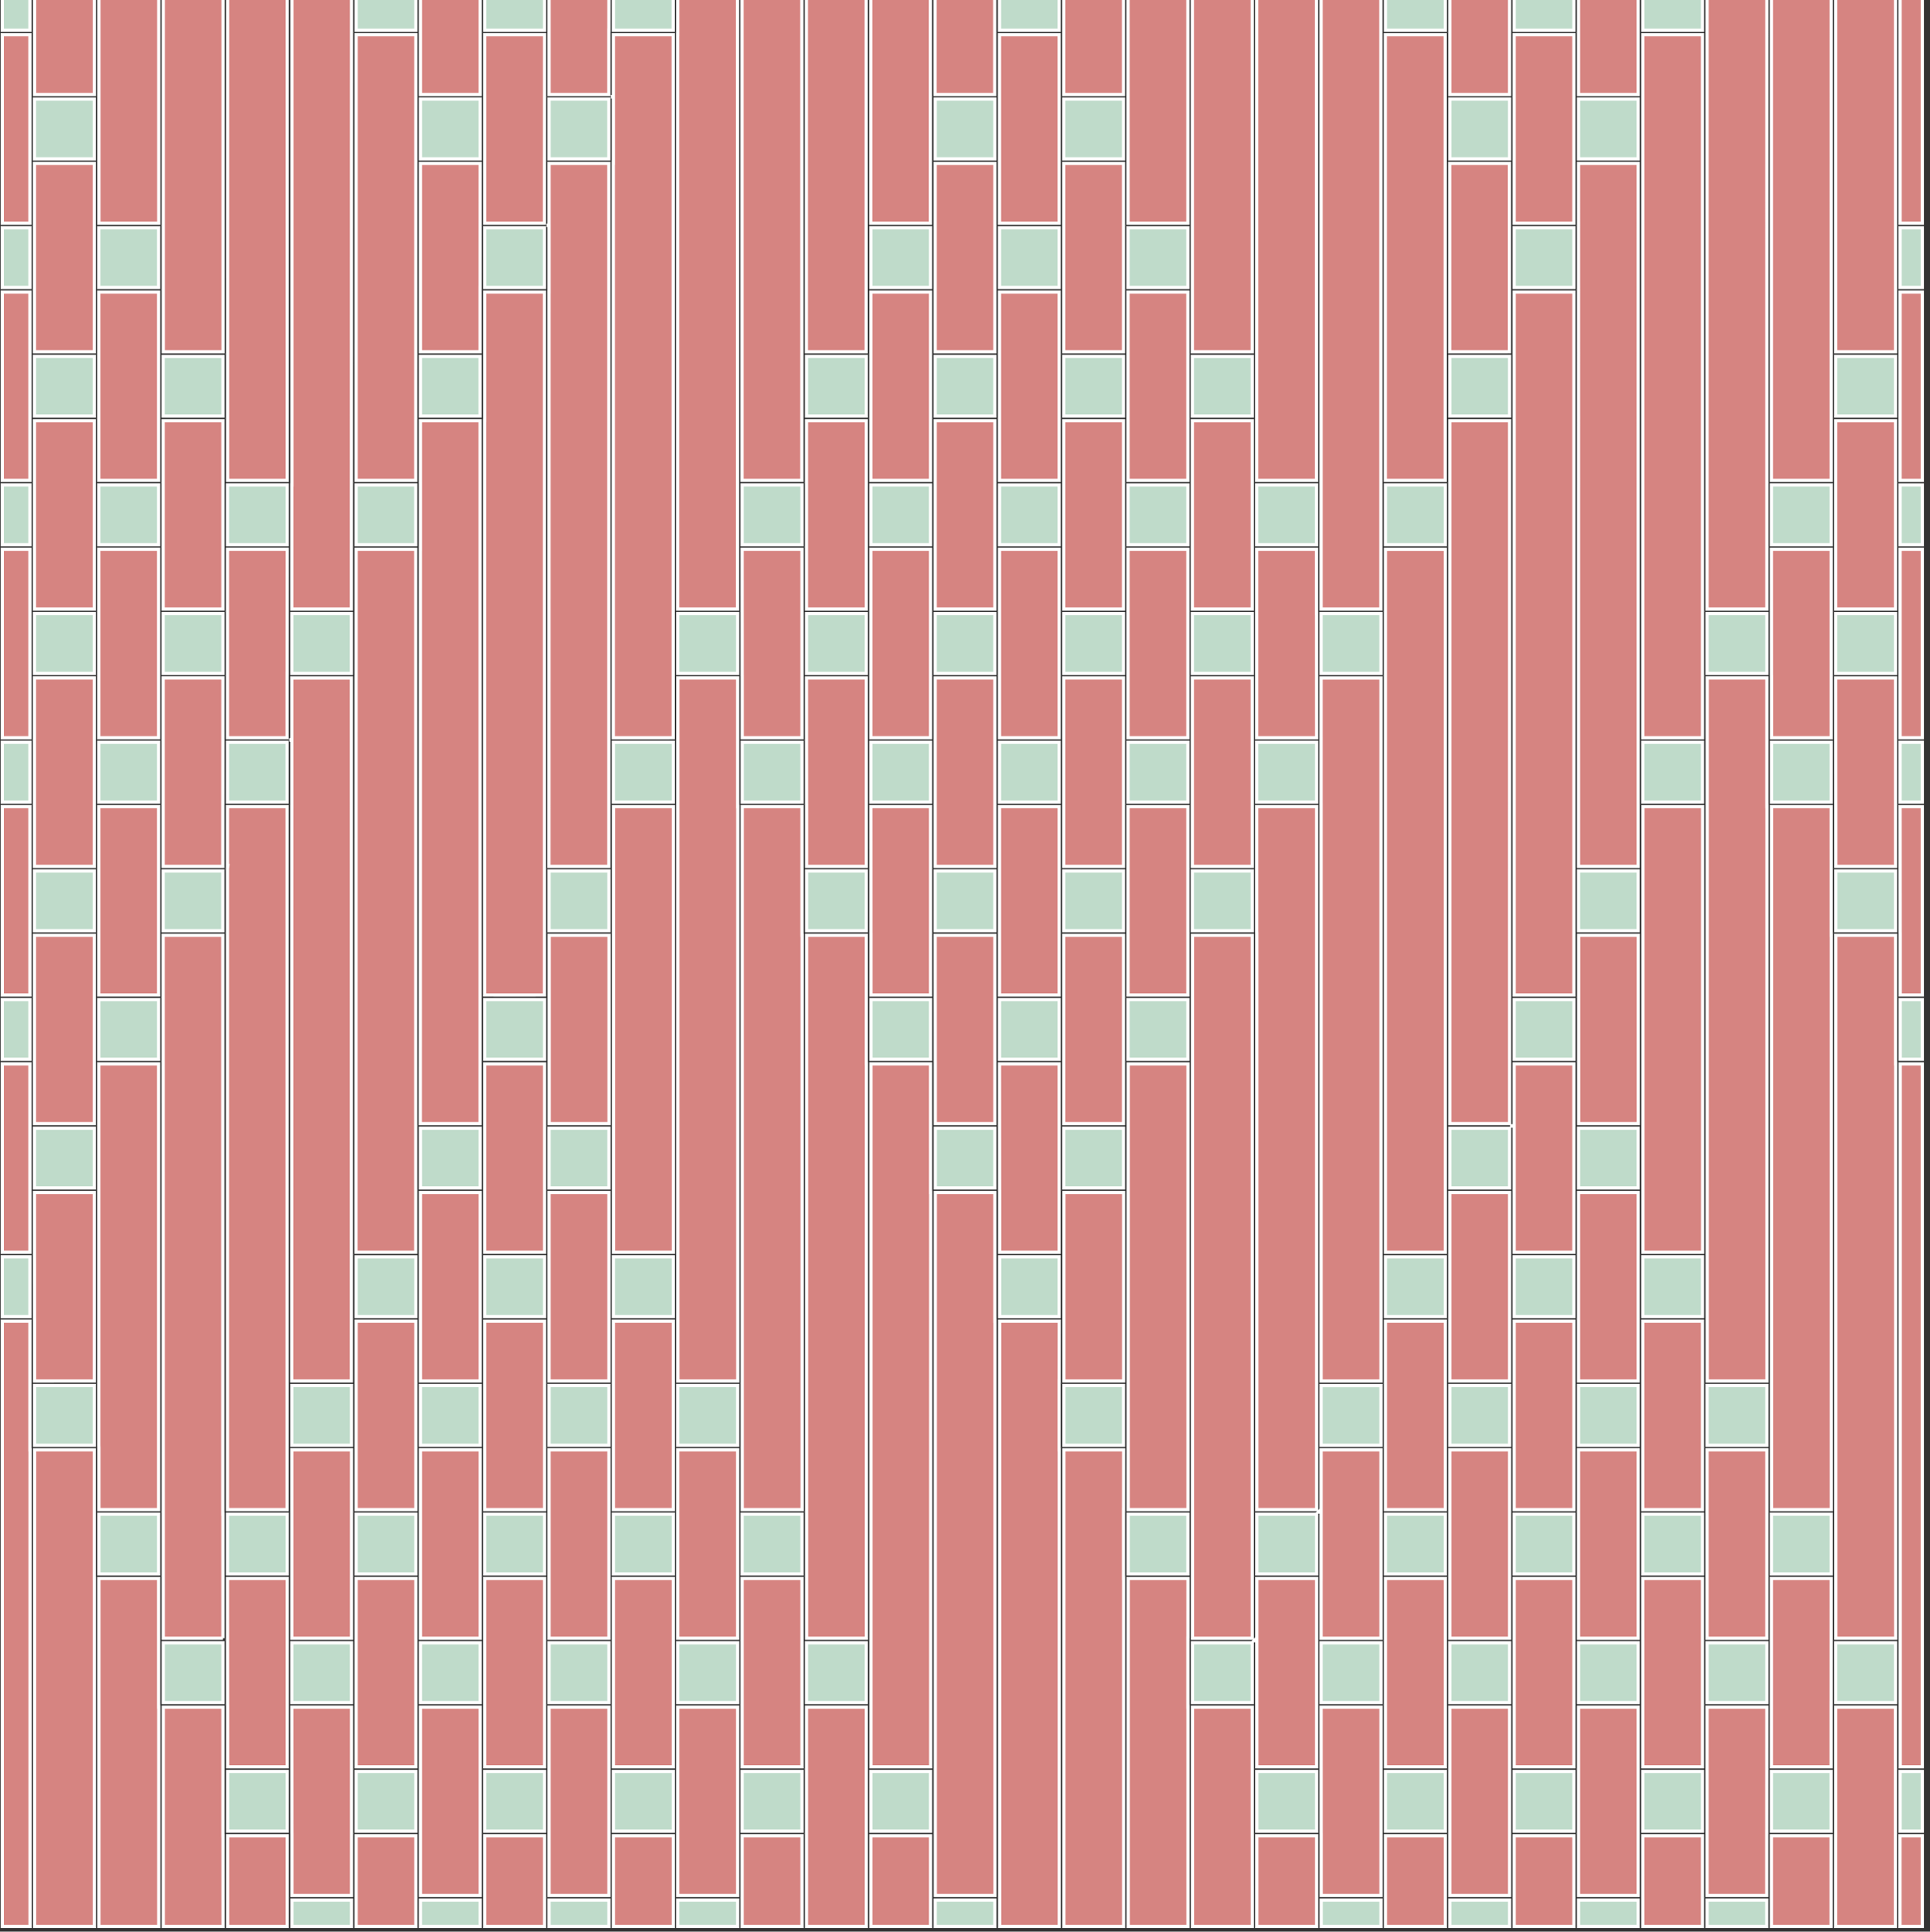
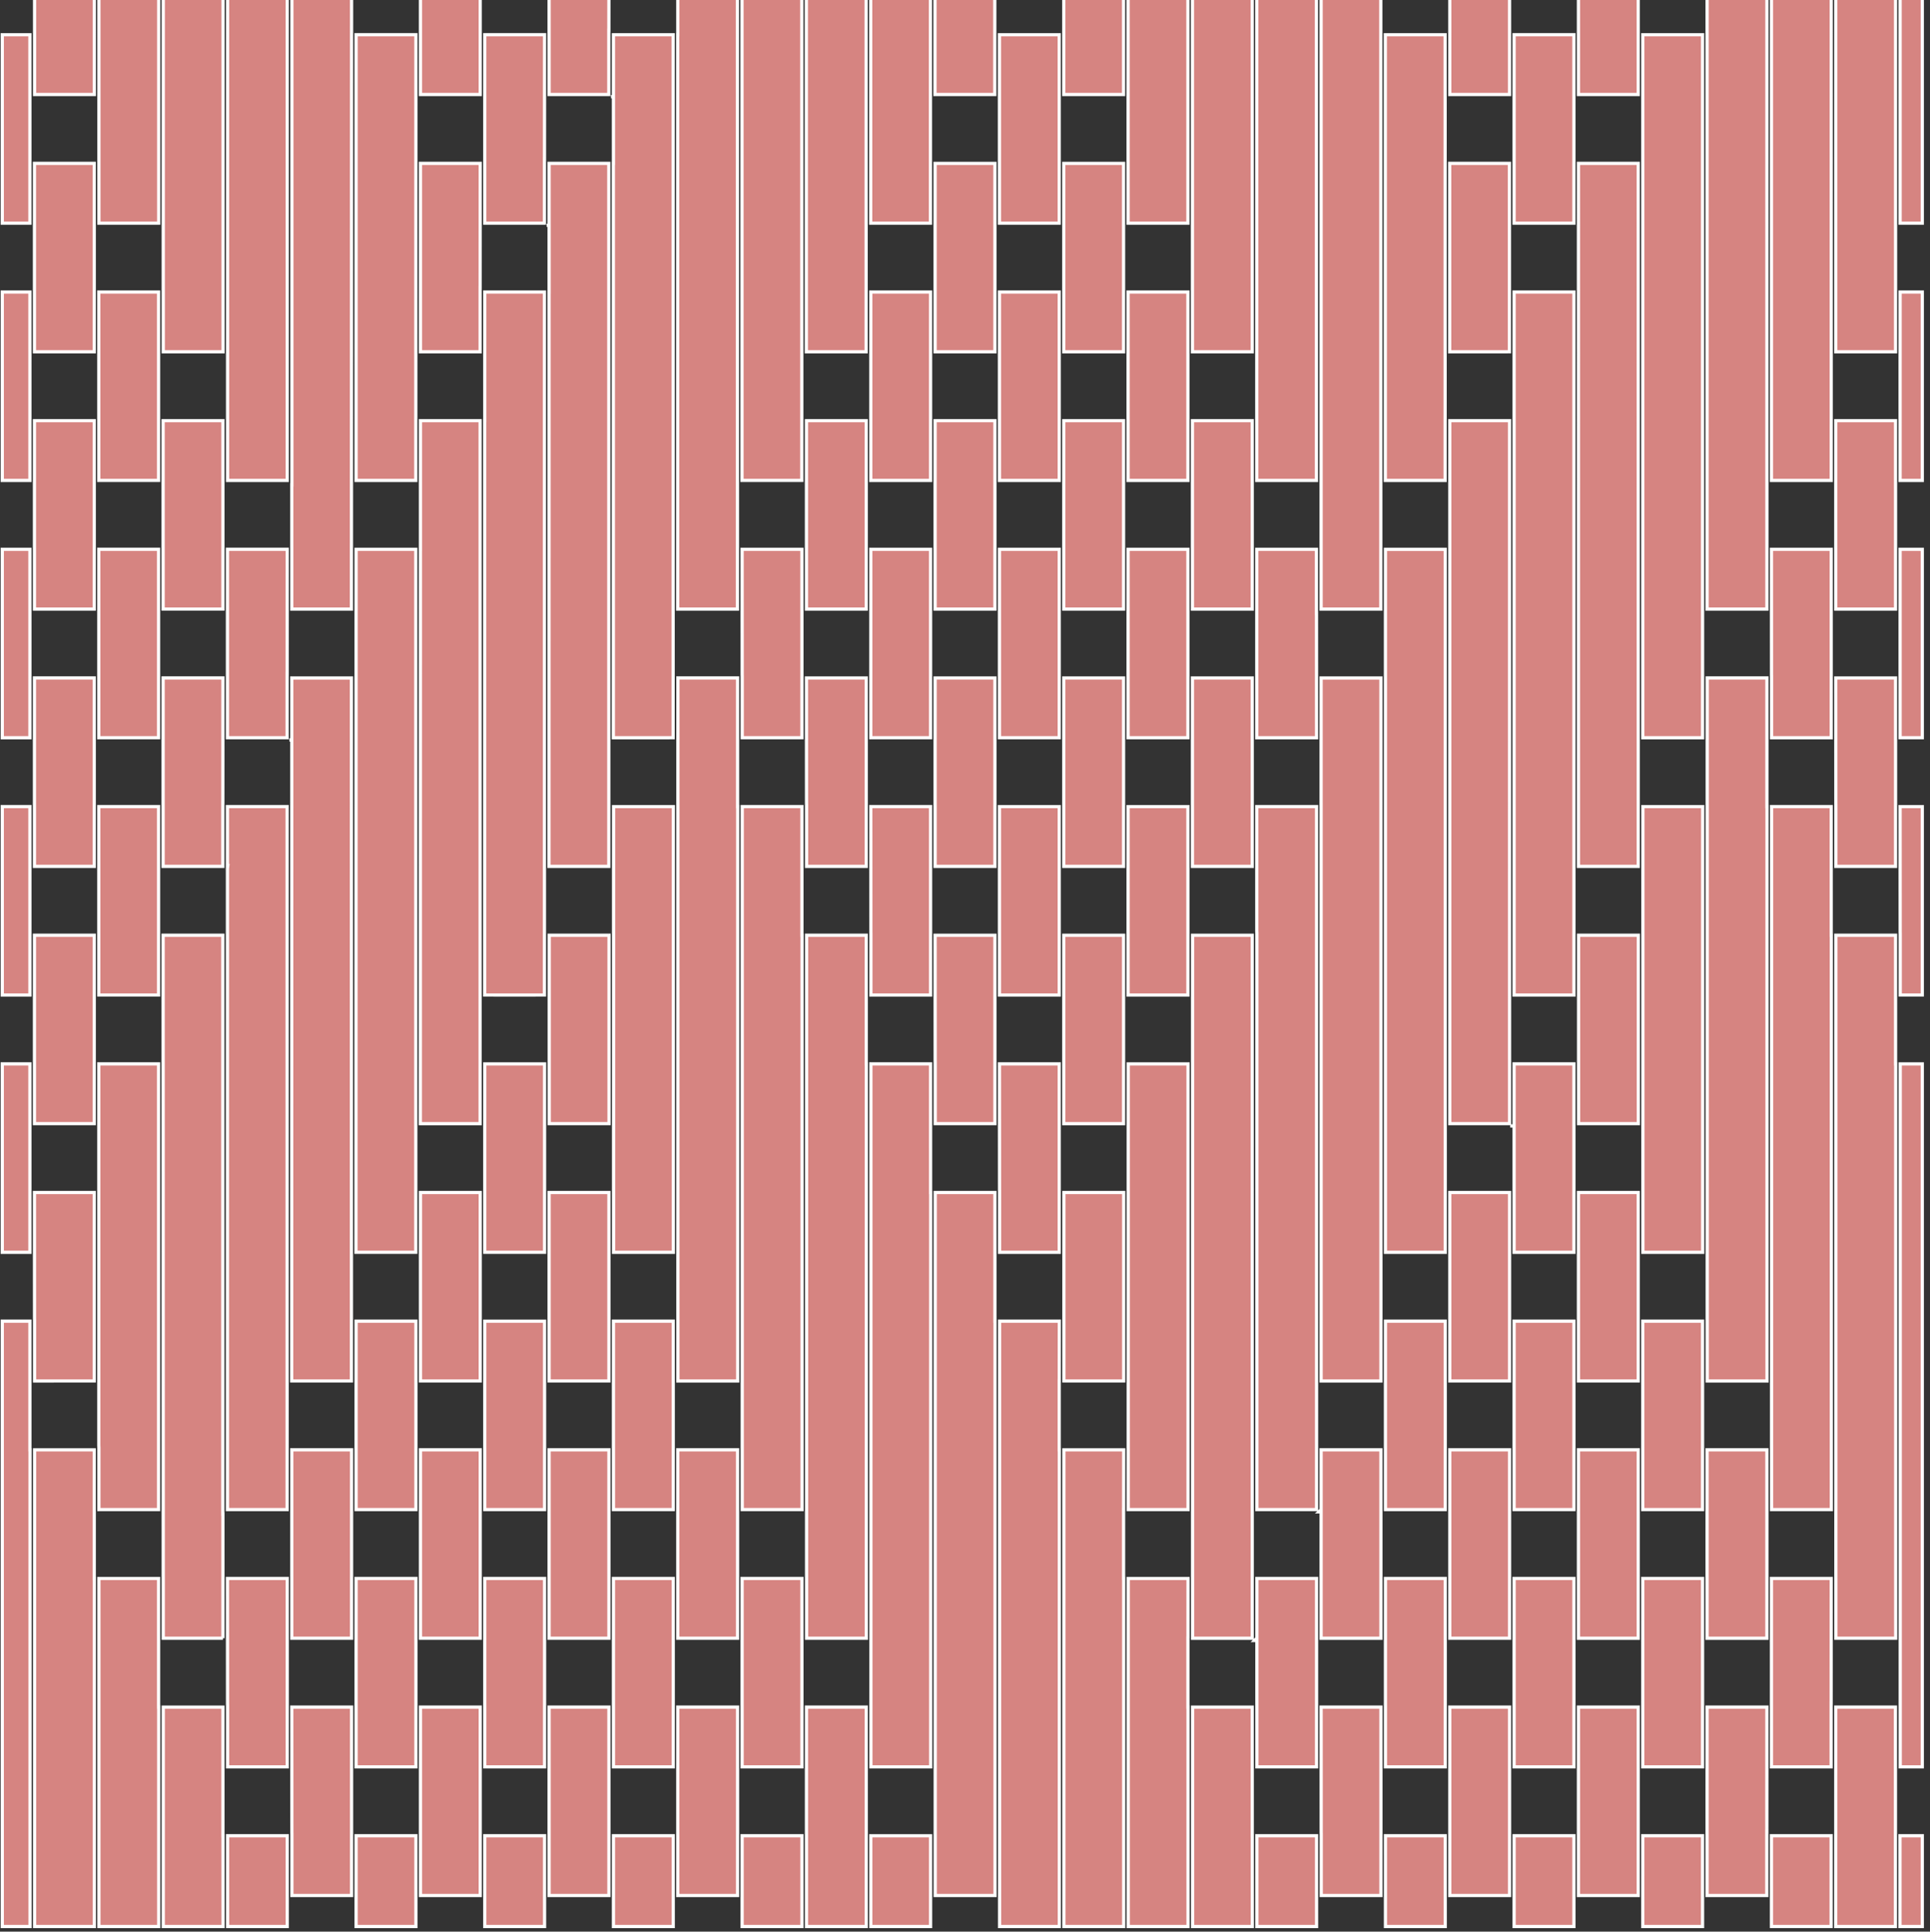
<svg xmlns="http://www.w3.org/2000/svg" version="1.1" id="Calque_1" x="0px" y="0px" width="425.199px" height="425.631px" viewBox="0 0 425.199 425.631" xml:space="preserve" class="img">
  <rect x="0" y="0" width="425.199" height="425.631" fill="#333333" stroke="none" />
  <g id="Calque_1_1_" class="fill-color01" fill="#D68481">
    <path fill="#D68481" stroke="#fff" stroke-width="0.709" stroke-miterlimit="10" d="M191.843,404.505h13.173V424.5h-13.173   V404.505z M177.671,424.5h13.172v-20.501l-0.001-14.174h0.001v-13.67h-13.172V424.5z M163.497,424.5h13.172v-19.999h-13.172V424.5z    M20.788-0.5H7.616v21.321h13.172V-0.5z M34.962-0.5H21.79v49.668h13.172V-0.5z M49.134-0.5h-13.17v78.014h13.17V-0.5z M63.281-0.5   H50.135l-0.001,45.051l0.001,33.472h-0.001v27.838h13.147V-0.5z M64.307,106.861h-0.026v10.859v2.814v13.673h6.574h5.759h0.813   v-14.165h0.003L77.455-0.5H64.307V106.861z M91.602,91.693h0.003l0.021-84.042H78.455v98.209h13.147V91.693z M92.629,77.514h13.147   V63.345h0.008l0.016-27.349H92.629V77.514z M121.002,247.593h13.172v-41.517h-13.172V247.593z M135.174,205.076v43.517v27.346   h13.174v-98.206h-13.174V205.076z M162.494,163.053L162.494,163.053l0.001-13.671h-13.147v27.35v100.21v27.344h13.172V177.727   h-0.025L162.494,163.053L162.494,163.053z M176.668,205.573v-13.671V191.9v-0.998v-13.174h-13.146V332.63h13.172V206.073h-0.025   L176.668,205.573L176.668,205.573z M190.842,233.92v-13.673v-0.998v-13.173h-13.148v154.9h13.174V234.42h-0.025L190.842,233.92   L190.842,233.92z M205.016,262.267l-0.002-27.844h-13.147v154.901h13.172V262.767h-0.023V262.267z M219.189,290.614l-0.002-27.848   h-13.146V417.67h13.172V291.114h-0.022v-0.5H219.189z M233.374,304.286l0.013-13.17h-13.172V424.5h13.172V319.46h-0.027v-15.174   H233.374z M247.548,332.632l0.013-13.168h-13.172V424.5h13.172v-76.694h-0.026v-15.174H247.548z M261.722,360.979l0.013-13.166   h-13.172V424.5h13.172v-48.349h-0.026v-15.173H261.722z M275.881,404.499v-14.174l-0.002-13.869v-0.295h-13.143V424.5h13.17   l-0.012-20.001H275.881z M290.053,418.671v-14.172h-13.145V424.5h13.146L290.053,418.671L290.053,418.671z M418.614-0.5v49.668   h4.888V-0.5H418.614z M417.612,63.847l0.001-11.385l-0.001-5.382l0.001,0.002L417.614-0.5h-13.173v78.014h13.171V63.847z    M403.438,93.801v-1.606L403.439-0.5h-13.172v106.36h13.17V93.801z M389.266,120.541v-11.529v-2.651L389.268-0.5h-13.174v7.154   v127.553h13.172V120.541z M375.094,135.21v-0.003v-0.997V7.654h-13.172v154.9h13.172V135.21z M347.748,190.9h13.172V35.997h-13.172   V190.9z M333.574,219.247h13.172v-154.9h-13.172V219.247z M319.4,247.593h13.173v-14.17V92.694H319.4V247.593z M305.227,275.94   h13.172V121.044h-13.172V275.94z M291.053,177.229h0.002l-0.001,57.381l0.001,69.676h13.17V149.391h-13.172V177.229z    M276.908,332.632h13.145v-13.67V177.729h-13.172l0.005,27.436l0.022,0.412V332.632z M275.879,346.807l0.002-140.729h-13.146   v27.347v100.208v13.183v14.166h13.146L275.879,346.807L275.879,346.807z M248.562,332.632h13.172v-98.208h-13.172V332.632z    M234.389,304.286h13.172v-41.518h-13.172V304.286z M219.16,20.821V-0.5h-13.172v21.321h4.293H219.16z M204.989,21.822V-0.5   h-13.173v49.668h13.173V21.822z M190.815,77.514V50.171V-0.5h-13.172v78.014h6.592H190.815z M176.641-0.5h-13.172v106.359h13.172   V-0.5z M161.651,134.207h0.818v-27.348V-0.5h-13.146v8.148h-0.026v126.559h6.6H161.651z M148.296,162.553V7.652h-13.149v12.865   l0.002,15.478h-0.024v126.559h6.592L148.296,162.553z M134.122,35.995h-13.149v12.981l0.003,0.691V64.34h-0.007L120.95,190.9   h13.172V35.995z M6.588,304.286L6.588,304.286l0.001-13.17H0.5V424.5h6.115V319.46H6.588V304.286z M20.762,332.634L20.762,332.634   l0.001-13.17H7.617V424.5h13.172v-76.694h-0.027V332.634z M34.936,375.651l-0.001-27.839H21.791V424.5h13.172v-48.349h-0.026   L34.936,375.651L34.936,375.651z M49.109,404.497v-14.172v-0.998v-13.166H35.965V424.5h13.17l-0.01-20.003H49.109z M50.136,424.5   h13.146v-8.457v0.001v-11.545H50.136V424.5z M119.948,219.246V64.345h-13.147v13.669l0.001,14.673h-0.025v126.559l6.592,0.001   L119.948,219.246z M105.774,92.693H92.627v13.648l0.001,0.019v14.674h-0.005l-0.02,126.559h13.172L105.774,92.693L105.774,92.693z    M91.6,121.042H78.455v13.666v14.672H78.45l-0.021,126.559H91.6V121.042z M77.427,149.39H64.28v13.665l0.001,14.672h-0.006   l-0.019,126.559h13.17L77.427,149.39L77.427,149.39z M50.109,205.566v0.009v127.056h13.147l-0.002-154.904H50.106v13.07   l0.072-0.014l-0.07,0.616L50.109,205.566L50.109,205.566z M49.109,360.977l-0.004-27.346h-0.022V206.075H35.935l0.025,141.193   l0.002,0.044v13.664H49.109z M34.935,332.632v-98.209H21.763v84.041l0.025,0.5v13.668H34.935z M20.761,304.286v-41.518H7.59   l0.017,27.681l0.008,0.167v13.67H20.761z M119.973,234.425h-13.172v27.346v14.168h13.172V234.425z M106.803,332.632h13.172v-13.674   v-14.172l0,0v-13.668h-13.172V332.632z M106.803,389.325h13.172v-13.674v-14.175l0,0v-13.668h-13.172V389.325z M120.976,360.977   h13.172v-13.672l-0.001-15.668l0.001,0.002v-12.176h-13.172V360.977z M92.63,360.977h13.172v-13.672v-14.174l0,0v-13.668H92.63   V360.977z M120.975,393.868v9.633v14.17h13.172v-13.672v-14.174l0,0v-13.67h-13.172V393.868z M92.63,417.671h13.172v-13.672   v-14.174l0,0v-13.67H92.63V417.671z M120.976,304.286h13.172v-13.674l-0.001-14.174h0.001v-13.67h-13.172V304.286z M92.63,304.286   h13.172v-13.674v-14.174l0,0v-0.496v-13.172H92.63V304.286z M78.456,332.632h13.172v-13.674v-14.172l0,0v-13.67H78.456V332.632z    M78.456,389.325h13.172v-13.674v-14.175l0,0v-13.67H78.456V389.325z M78.456,424.5h13.171v-4.718v-1.611v-13.67H78.456V424.5z    M64.3,403.832l0.009,0.167v13.672h13.146v-13.672v-14.174l0,0v-13.67H64.282L64.3,403.832z M64.282,360.977h13.172v-41.514H64.282   V360.977z M50.136,389.325h13.146v-41.517H50.109l0.018,27.686l0.009,0.167V389.325z M176.667,347.807h-13.172v41.519h13.172   V347.807z M149.321,360.977h13.172v-41.514h-13.172V360.977z M135.148,305.286v13.178v14.168h13.172v-41.516h-13.172V305.286z    M135.148,364.232v25.093h13.172v-41.519h-13.172V364.232z M149.321,417.671h13.172v-41.516h-13.172V417.671z M135.148,424.5   h13.172v-19.999h-13.172V424.5z M106.803,424.5h13.171v-3.881v-6.491v0.003v-9.63h-13.172L106.803,424.5L106.803,424.5z    M346.744,234.423h-13.172v13.17v0.5l0.002,14.174h-0.002v13.674h13.172V234.423z M333.073,248.095h0.002v-0.003h-0.002V248.095z    M333.574,332.632h13.172v-14.17v-13.178v-14.168h-13.172V332.632z M333.574,389.325h13.172v-14.172v-27.347h-13.172V389.325z    M347.746,331.93l0.002,15.375h-0.002v13.674h13.172v-14.174v-27.344h-13.172V331.93z M319.4,360.979h13.173v-41.518H319.4V360.979   z M347.746,389.825h0.002l-0.001,7.087l0.001,7.087h-0.002v13.672h13.172v-14.172v-13.176v-14.17h-13.172V389.825z M319.4,417.671   h13.173v-41.518H319.4V417.671z M347.746,276.44h0.002l-0.001,7.086l0.001,7.086v0.117l-0.002,0.004v13.551h13.172v-14.17v-27.348   h-13.17L347.746,276.44z M319.4,304.286h13.173v-41.518H319.4V304.286z M305.227,332.632h13.172v-41.518h-13.172V332.632z    M305.227,389.323h13.172v-41.519h-13.17L305.227,389.323z M305.229,418.173L305.229,418.173v1.61v4.717h13.17v-20.001h-13.172   L305.229,418.173z M291.072,403.832l0.009,0.167v13.672h13.146v-41.518h-13.173L291.072,403.832z M291.055,329.653v3.479h-0.001   v0.002h0.001l-0.001,7.086l0.001,7.086h-0.001l-0.001,13.675h13.172v-41.519h-13.17V329.653z M290.555,333.134v-0.002l-0.002,0.002   H290.555z M276.908,361.98v13.681v13.664h13.143v-41.519h-13.143V361.98z M276.381,361.48v-0.002l-0.002,0.002H276.381z    M390.266,361.479h0.002v7.087v7.086l-0.002,13.672h13.15v-14.17h0.008l0.014-27.349h-13.17L390.266,361.479z M376.092,333.132   h0.002l-0.001,7.087l0.001,7.087h-0.002v13.675h13.172v-41.519h-13.172V333.132z M361.918,304.786h0.002l-0.001,7.087l0.001,7.087   h-0.002v13.672h13.172v-41.518h-13.172V304.786z M361.918,361.479h0.002l-0.001,7.087l0.001,7.086v0.207l-0.002,0.002v13.463   h13.172v-41.519h-13.17L361.918,361.479z M376.092,389.825h0.002l-0.001,7.087l0.001,7.087h-0.002v13.672h13.15v-14.172h0.008   l0.014-27.346h-13.172V389.825z M361.918,417.966l0.002,0.207v6.327h13.17v-20.001h-13.17L361.918,417.966z M333.574,424.5h13.172   v-5.829v-14.172h-13.172V424.5z M6.587,7.653H0.5v41.515h6.086L6.587,7.653L6.587,7.653z M6.589,64.346H0.5v41.515h6.088   L6.589,64.346L6.589,64.346z M6.589,148.383v-27.344H0.5v41.515h6.088L6.589,148.383L6.589,148.383z M20.761,120.037V92.692H7.59   v41.515h13.172L20.761,120.037L20.761,120.037z M20.76,190.9v-41.517H7.589v13.67v14.173l0,0V190.9h4.282H20.76z M7.089,163.055   L7.089,163.055v-0.001l0,0V163.055z M20.76,206.076H7.589v13.671l0,0v7.086v7.087l0,0v13.673H20.76V206.076z M20.761,63.345V35.997   H7.59v41.517h13.172L20.761,63.345L20.761,63.345z M63.255,162.553V148.39h0.009l0.017-27.353H50.108v13.67l0,0v7.087v7.086l0,0   v13.673h6.573H63.255z M63.771,163.054h0.009v-0.001L63.771,163.054L63.771,163.054z M49.106,92.692H35.934v13.668l0,0v7.086v7.087   l0,0v13.673h13.172V92.692z M34.933,64.345H21.761v13.668l0,0V85.1v7.086l0,0v13.673h13.172V64.345z M21.261,78.014L21.261,78.014   L21.261,78.014L21.261,78.014L21.261,78.014z M34.933,162.553v-41.517H21.761v13.17v0.5v14.173l0,0v13.673h6.586L34.933,162.553z    M21.261,134.708L21.261,134.708L21.261,134.708L21.261,134.708L21.261,134.708z M49.083,190.9v-14.172h0.008l0.016-27.345H35.934   v13.67l0,0v7.087v7.086l0,0V190.9h4.275H49.083z M49.6,191.401h0.006l0,0H49.6L49.6,191.401z M34.933,177.729H21.761V191.4l0,0   v7.087v7.086l0,0v13.673h13.172V177.729z M6.589,177.729H0.5v41.518h6.088L6.589,177.729L6.589,177.729z M6.587,234.423H0.5v41.518   h6.086L6.587,234.423L6.587,234.423z M233.359,7.655h-13.172v27.346v14.167h13.172V7.655z M233.362,91.694V78.516v-0.002v-0.998   V64.348h-13.173v41.513h13.173V91.694z M233.362,148.385v-13.173v-0.005v-0.995v-13.171h-13.173v41.513h13.173V148.385z    M247.533,120.039v-13.174v-0.004v-0.996V92.694h-13.172v13.167v1v13.18v14.166h13.172V120.039z M219.188,92.694h-13.171v41.513   h13.171V92.694z M247.533,176.731v-13.175v-0.003v-0.997v-13.171h-13.172v13.168v1v13.178V190.9h13.172V176.731z M206.016,190.9   h13.171v-41.515h-13.171V190.9z M219.186,247.593v-41.515h-13.171l0.017,27.679l0.008,0.167v13.669H219.186z M247.533,220.247   v-14.169h-13.172v14.169v27.346h13.172V220.247z M247.533,63.347V35.999h-13.172v27.349v14.166h13.172V63.347z M219.188,50.173   v-0.005v-0.995V36.001h-13.171v41.513h13.171V50.173z M205.014,64.347h-13.172v41.513h13.172V64.347z M191.842,162.553h13.172   v-41.515h-13.172V162.553z M191.867,205.576v13.671h13.147v-41.516h-13.172l0.017,27.678L191.867,205.576z M177.693,177.228V190.9   h13.146v-41.515h-13.172l0.017,27.677L177.693,177.228z M177.668,134.207h13.172V92.694h-13.172v13.667h0.001v7.086v7.087h-0.001   V134.207z M176.667,162.553V121.04h-13.172l0.016,27.675l0.008,0.167v13.671H176.667z M290.028,121.039h-13.146v41.515h13.172   l-0.017-27.344h-0.009V121.039z M275.879,92.694h-13.172v41.513h13.172V92.694z M261.705,64.347h-13.172v13.167v1v13.18v14.167   h13.172V64.347z M261.705,121.039h-13.172v13.168v1v13.178v14.168h13.172V121.039z M275.879,149.385h-13.172V190.9h13.172V149.385z    M261.705,177.731h-13.172V190.9v1v13.178v14.169h13.172V177.731z M220.189,219.247h13.173v-14.169v-13.175V191.9v-0.998v-13.171   h-13.173V219.247z M233.359,275.94v-41.517h-13.172l0.018,27.675l0.009,0.168v13.674H233.359z M418.614,75.051v4.386l-0.001-0.001   l-0.001,26.424h4.89V64.347h-4.888V75.051z M418.612,162.553h4.89v-41.515h-4.89V162.553z M418.63,205.409l0.009,0.167v13.67h4.862   v-41.515h-4.89L418.63,205.409z M404.465,177.228V190.9h13.145v-41.515h-13.172l0.02,27.677L404.465,177.228z M417.609,92.694   h-13.17v10.189v3.477l0,0l0,0l0,0v7.084v0.003v7.086l0,0l-0.002,13.673h13.172V92.694z M390.291,148.883v13.671h13.146v-41.513   h-13.17l0.016,27.688L390.291,148.883z M332.571,20.821V-0.5H319.4v5.534v2.115l0,0l-0.002,13.673h6.586L332.571,20.821z    M360.918-0.5h-13.172v21.321h13.172V-0.5z M346.744,49.167V7.651h-13.172v13.67h0.002l-0.001,7.087l0.001,7.086h-0.002v13.673   l5.605,0.001L346.744,49.167z M105.8,20.821V-0.5H92.629v5.534v2.115l0,0v13.673h6.586L105.8,20.821z M134.124,20.821V6.652h0.015   l0.007-7.152h-13.171v5.534v2.115l0,0v13.673h6.575L134.124,20.821z M134.638,21.322h0.008v-0.001L134.638,21.322L134.638,21.322z    M119.95,49.168V34.995h0.008l0.015-27.344h-13.172v13.67h0.002l-0.001,7.087l0.001,7.086h-0.002v0.209v13.464h6.575L119.95,49.168   z M120.465,49.669h0.008v-0.001L120.465,49.669L120.465,49.669z M418.588,424.5h4.913v-19.997h-4.913V424.5z M404.438,389.783   l0.002,0.042v14.674h-0.015l-0.009,20.001h13.172v-20.997v-27.35h-13.15V389.783z M390.268,418.148v0.023v6.327h13.146v-20.001   h-13.15L390.268,418.148z M347.773,247.593h13.173v-41.517h-13.173V247.593z M361.946,205.076v43.517v27.348h13.174v-98.208   h-13.174V205.076z M389.266,177.227v-13.668v-0.005v-0.995v-13.176H376.12v27.35v100.209v27.345h13.172v-126.56h-0.024v-0.5   H389.266z M403.439,205.573l-0.002-27.845h-0.973h-12.172V332.63h13.172V206.073h-0.025V205.573z M417.612,233.919v-13.67v-0.003   v-0.997v-13.173h-13.146v154.902h13.175v-126.56h-0.027L417.612,233.919L417.612,233.919z M418.639,389.325h4.862V234.424h-4.862   V389.325z M247.533-0.5h-13.172v21.321h13.172V-0.5z M261.707-0.5h-13.172v49.668h13.172V-0.5z M275.879-0.5h-13.17v78.014h13.17   V-0.5z M290.028,105.861V-0.5h-13.146l-0.001,42.399l0.001,36.115h-0.002v0.01h0.002l-0.001,7.082l0.001,7.082h-0.002v0.077v13.597   l5.597,0.001L290.028,105.861z M304.201,106.861V6.652V-0.5h-13.148v106.862v0.499v13.678v0.495v13.173h13.148V106.861z    M318.373,105.86V7.652h-13.172v98.208h6.592H318.373z M332.547,77.513V35.998h-13.172v41.516l6.592,0.001L332.547,77.513z" class="fill-color01" />
  </g>
  <g id="Calque_2" class="fill-color02" fill="#BFDBCA">
-     <path fill="#BFDBCA" stroke="#fff" stroke-width="0.709" stroke-miterlimit="10" d="M346.746,6.648h-13.172V-0.5h13.172V6.648z    M318.398-0.5h-13.172v7.148h13.172V-0.5z M332.573,21.822H319.4v13.172h13.173V21.822z M375.092-0.5H361.92v7.148h13.172V-0.5z    M347.746,34.994h13.174V21.822h-13.174V34.994z M332.573,78.515l-6.593-0.001l-6.58,0.001v13.171h13.173V78.515z M305.227,106.861   v13.172H318.4v-13.172h-6.594H305.227z M346.746,50.169h-13.172v13.172h13.172V50.169z M78.456,6.648h13.172V-0.5H78.456V6.648z    M105.801,21.822h-6.585h-6.585v13.172h13.171L105.801,21.822L105.801,21.822z M134.124,21.822h-13.148v13.172h13.148V21.822z    M119.95,50.169h-13.147v13.172h13.147V50.169z M148.296-0.5H135.15v7.148h13.146V-0.5z M119.974-0.5h-13.172v7.148h13.172V-0.5z    M63.281,106.861H50.109v13.173h13.172V106.861z M34.934,106.863H21.762v13.171h13.172V106.863z M0.5,120.034h6.089v-13.17H0.5   V120.034z M20.761,78.514H7.59v13.173h13.172L20.761,78.514L20.761,78.514z M34.935,50.173H21.762v13.168h13.173V50.173z    M7.589,34.994h13.173V21.825H7.589V34.994z M0.5,6.648h6.089V-0.5H0.5V6.648z M0.5,63.341h6.089v-13.17H0.5V63.341z    M49.109,78.523H35.936v13.165h13.173V78.523z M49.108,135.21H35.936v13.17h13.172V135.21z M20.761,135.21H7.59v13.17h13.172   L20.761,135.21L20.761,135.21z M0.5,233.42h6.088v-13.173H0.5V233.42z M34.935,220.247H21.762v13.173h13.173V220.247z    M7.589,261.767h13.173v-13.175H7.589V261.767z M49.083,191.901H35.936v13.173h13.147V191.901z M20.761,191.901h-6.586H7.589   v13.173h13.172V191.901z M0.5,176.727h6.088v-13.17H0.5V176.727z M34.934,163.554h-6.586h-6.586v13.172h13.172V163.554z    M63.255,163.554H50.109v13.172h13.146V163.554z M77.428,135.208H64.282v13.172h13.146V135.208z M290.028,106.862h-13.146v13.172   h13.146V106.862z M248.533,120.034h13.174v-13.169h-13.174V120.034z M220.188,120.034h13.175v-13.168h-13.173L220.188,120.034z    M205.014,120.034v-13.169h-13.171v13.169H205.014z M163.495,120.034h13.172v-13.173h-13.172V120.034z M190.841,135.212h-13.172   v13.168h13.172V135.212z M120.976,205.073h13.172V191.9h-13.172V205.073z M190.841,78.515h-6.592h-6.58v13.172h13.172V78.515z    M206.014,91.687h13.173V78.519h-13.171L206.014,91.687z M234.362,91.687h13.172V78.516h-13.172V91.687z M248.533,63.341h13.174   V50.175h-13.172L248.533,63.341z M234.362,34.994h13.172V21.827h-13.172V34.994z M220.188,6.648h13.175V-0.5h-13.175V6.648z    M206.014,21.822v13.173h13.173V21.822h-6.594H206.014z M220.188,63.341h13.175V50.173h-13.175V63.341z M205.014,50.171h-13.173   v13.17h13.173V50.171z M275.879,78.524h-13.17l-0.002,13.163h13.172V78.524L275.879,78.524z M262.707,148.38h13.174v-13.168   h-13.174V148.38z M234.362,148.38h13.172v-13.168h-13.172V148.38z M206.014,148.38h13.173v-13.168h-13.171L206.014,148.38z    M205.014,163.556h-13.172l-0.001,13.17h13.173V163.556z M206.014,205.073h13.173v-13.171h-13.171L206.014,205.073z    M220.188,233.42h13.175v-13.171h-13.175V233.42z M248.533,233.42h13.174v-13.171h-13.174V233.42z M234.362,261.767h13.172v-13.173   h-13.172V261.767z M220.213,290.114h13.148v-13.172h-13.148V290.114z M163.519,176.727h13.148v-13.168h-13.148V176.727z    M177.693,205.073h13.148v-13.171h-13.148V205.073z M205.014,233.42v-13.171h-13.147v13.171H205.014z M206.039,261.767h13.148   v-13.173h-13.148V261.767z M234.387,318.46h13.146v-13.174h-13.146L234.387,318.46z M248.561,346.805h13.146v-13.174h-13.145   L248.561,346.805z M262.734,375.151h13.146V361.98h-13.146V375.151z M276.908,403.499h13.145v-13.174h-13.145V403.499z    M262.707,205.073h13.174v-13.171h-13.174V205.073z M234.362,205.073h13.172v-13.171h-13.172V205.073z M220.188,176.727h13.175   v-13.168h-13.173L220.188,176.727z M248.533,176.727h13.174v-13.17h-13.174V176.727z M276.881,176.727h13.172v-13.17h-13.172   V176.727z M291.055,148.38h13.172v-13.17h-13.172V148.38z M418.614,120.034h4.888v-13.169h-4.888V120.034z M403.438,106.861h-13.17   v13.173h13.17V106.861z M347.746,205.073h13.174v-13.172h-13.174V205.073z M403.438,176.727v-13.168h-13.146v13.168H403.438z    M417.612,135.212h-13.173v13.168h13.173V135.212z M417.612,78.516h-13.171l-0.002,13.171h13.172L417.612,78.516L417.612,78.516z    M418.614,50.173v13.168h4.888V50.173H418.614z M418.612,176.727h4.89v-13.17h-4.89V176.727z M417.612,205.073v-13.17h-13.146   v13.17H417.612z M418.639,233.419h4.862v-13.17h-4.862V233.419z M375.092,163.555H361.92v13.171h13.172V163.555z M389.266,135.21   h-13.172v13.17h13.172V135.21z M390.268,346.805h13.172v-13.174h-13.172V346.805z M361.92,346.805h13.172v-13.174H361.92V346.805z    M333.574,346.805h13.172v-13.172h-13.172V346.805z M305.229,346.805H318.4v-13.174h-13.172V346.805z M276.908,346.805h13.145   v-13.172h-13.145V346.805z M291.055,375.151h13.172v-13.173h-13.172V375.151z M291.055,318.46h13.172v-13.164h-13.172V318.46z    M319.4,318.46h13.175v-13.174H319.4V318.46z M347.748,318.46h13.17v-13.174h-13.17V318.46z M361.92,290.112h13.174v-13.17H361.92   V290.112z M347.748,261.767h13.172v-13.175h-13.172V261.767z M333.574,233.421h13.174v-13.172h-13.174V233.421z M332.573,248.599   H319.4v13.168h13.173V248.599z M333.574,290.112h13.172V276.94h-13.172V290.112z M305.227,290.112H318.4v-13.166h-13.174V290.112z    M376.094,318.46h13.174v-13.174h-13.174V318.46z M376.094,375.151h13.172v-13.173h-13.172V375.151z M347.748,375.151h13.17   v-13.173h-13.17V375.151z M319.4,375.151h13.175v-13.173H319.4V375.151z M305.227,403.499H318.4v-13.174h-13.174V403.499z    M319.4,424.5h13.175v-5.827H319.4V424.5z M376.094,424.5h13.148v-5.827h-13.148V424.5z M347.748,424.5h13.17v-5.827h-13.17V424.5z    M333.574,403.499h13.172v-13.174h-13.172V403.499z M361.92,403.499h13.172v-13.174H361.92V403.499z M390.268,403.499h13.148   v-13.174h-13.148V403.499z M404.441,375.151h13.173v-13.173h-13.173V375.151z M418.614,403.499h4.888v-13.174h-4.888V403.499z    M163.494,346.805h13.172v-13.174h-13.172V346.805z M135.148,346.805h13.172v-13.172h-13.172V346.805z M106.802,346.805h13.173   v-13.17h-13.171L106.802,346.805z M78.455,346.805h13.172v-13.172H78.455V346.805z M50.109,346.805h13.172v-13.174H50.109V346.805z    M77.453,361.98H64.282v13.171h13.172L77.453,361.98L77.453,361.98z M77.453,305.294H64.281v13.164h13.172V305.294z    M92.628,318.458h13.173v-13.17H92.628V318.458z M120.975,318.458h13.171v-13.172h-13.17L120.975,318.458z M135.148,290.112h13.172   v-13.17h-13.172V290.112z M120.975,261.767h13.172v-13.175h-13.172V261.767z M106.801,220.247v13.172h13.174v-13.172h-6.593   H106.801z M92.627,261.767h13.174v-13.17H92.627V261.767z M106.802,290.112h13.173v-13.17h-13.173V290.112z M78.453,290.112h13.174   v-13.168H78.453V290.112z M149.321,318.458h13.174v-13.172h-13.174V318.458z M149.321,375.151h13.174V361.98h-13.173   L149.321,375.151z M120.975,375.151h13.171V361.98h-13.17L120.975,375.151z M92.628,375.151h13.173V361.98H92.63L92.628,375.151z    M78.454,403.499h13.173v-13.174H78.456L78.454,403.499z M92.628,424.5h13.173v-5.827H92.628V424.5z M35.963,375.151h13.146   v-13.173H35.963V375.151z M50.136,403.497h13.146v-13.17H50.136V403.497z M64.308,424.5h13.146v-5.827H64.308V424.5z M0.5,290.114   h6.088V276.94H0.5V290.114z M7.615,318.46h13.146v-13.174H7.615V318.46z M21.789,346.805h13.146v-13.172H21.789V346.805z    M149.321,424.5h13.174v-5.827h-13.174V424.5z M120.975,424.5h13.171v-5.827h-13.171V424.5z M106.802,403.499h13.173v-13.172   h-13.173V403.499z M135.147,403.499h13.173v-13.174h-13.172L135.147,403.499z M163.494,403.499h13.172v-13.174h-13.171   L163.494,403.499z M177.668,375.151h13.172v-13.173h-13.172V375.151z M105.776,78.514H92.629l-0.001,13.173h13.148V78.514z    M91.602,106.86H78.455v13.174h13.147V106.86z M149.321,135.208v13.172h13.174v-13.172h-6.593H149.321z M135.147,163.554v13.173   h13.174v-13.173h-6.593H135.147z M206.016,424.5h13.171v-5.829h-13.171V424.5z M191.843,403.499h13.173v-13.174h-13.173V403.499z    M291.08,424.5h13.146v-5.827H291.08V424.5z M333.073,248.095h0.002v-0.003h-0.002V248.095z M290.555,333.134v-0.002l-0.002,0.002   H290.555z M276.381,361.48v-0.002l-0.002,0.002H276.381z M7.089,163.055L7.089,163.055v-0.001l0,0V163.055z M63.771,163.054h0.009   v-0.001L63.771,163.054L63.771,163.054z M21.261,78.014L21.261,78.014L21.261,78.014L21.261,78.014L21.261,78.014z M21.261,134.708   L21.261,134.708L21.261,134.708L21.261,134.708L21.261,134.708z M49.6,191.401h0.006l0,0H49.6L49.6,191.401z M134.638,21.322h0.008   v-0.001L134.638,21.322L134.638,21.322z M120.465,49.669h0.008v-0.001L120.465,49.669L120.465,49.669z" class="fill-color02" />
-   </g>
+     </g>
</svg>